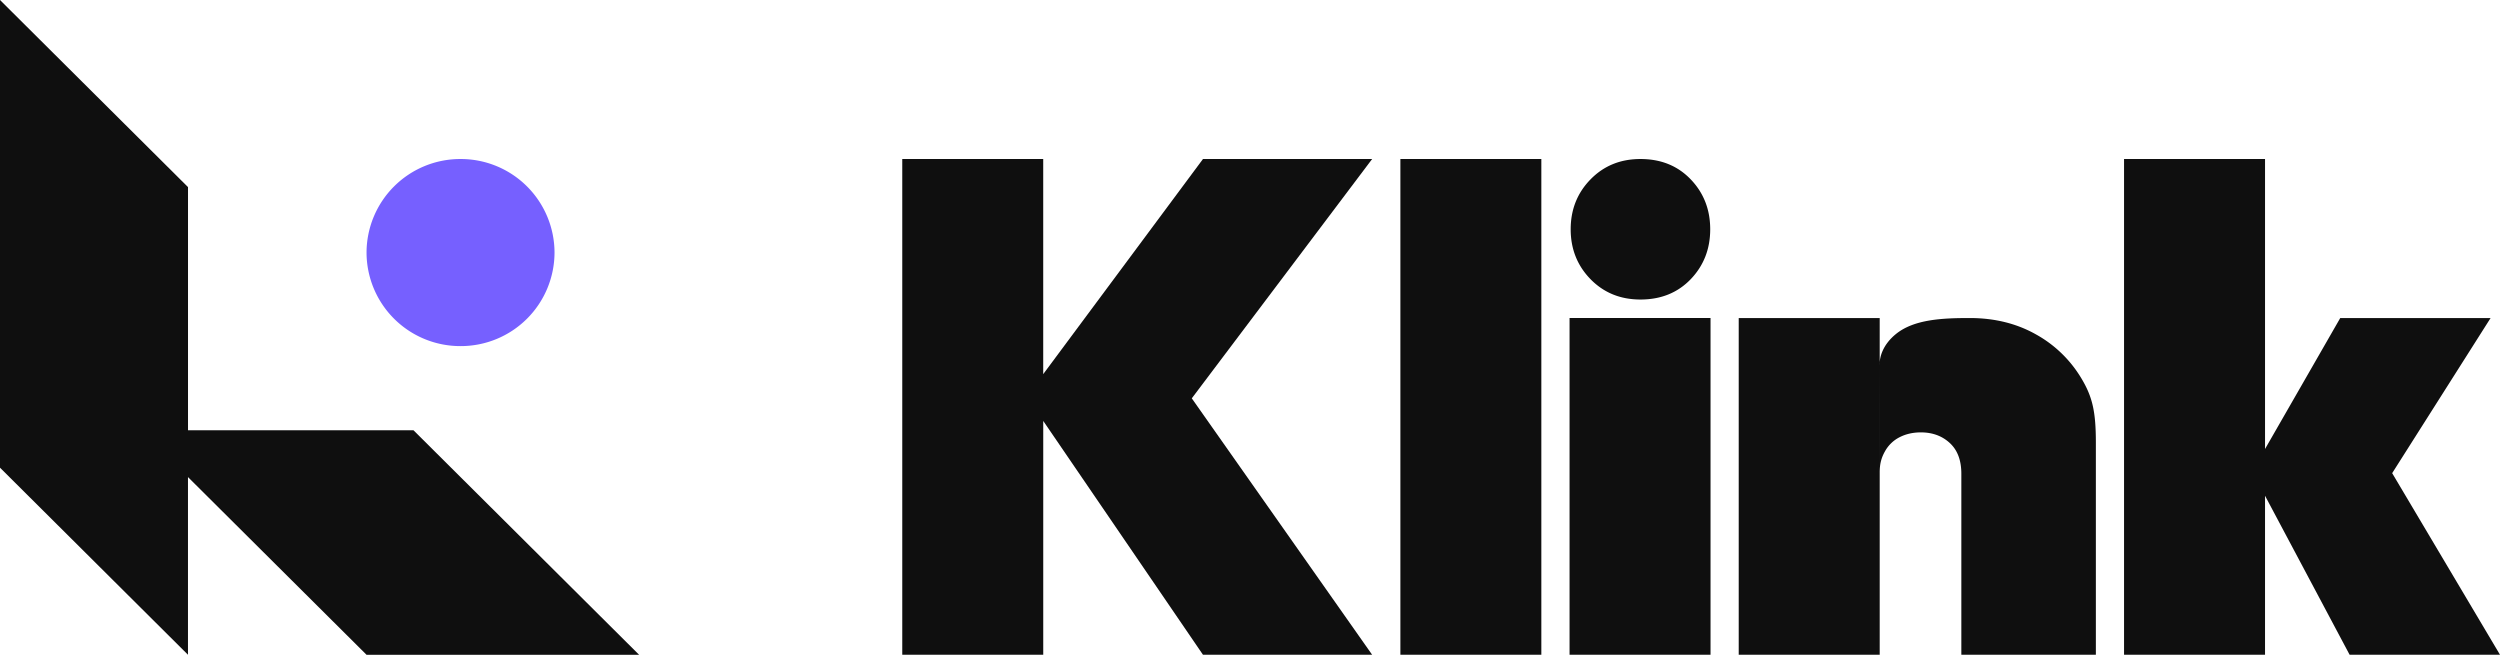
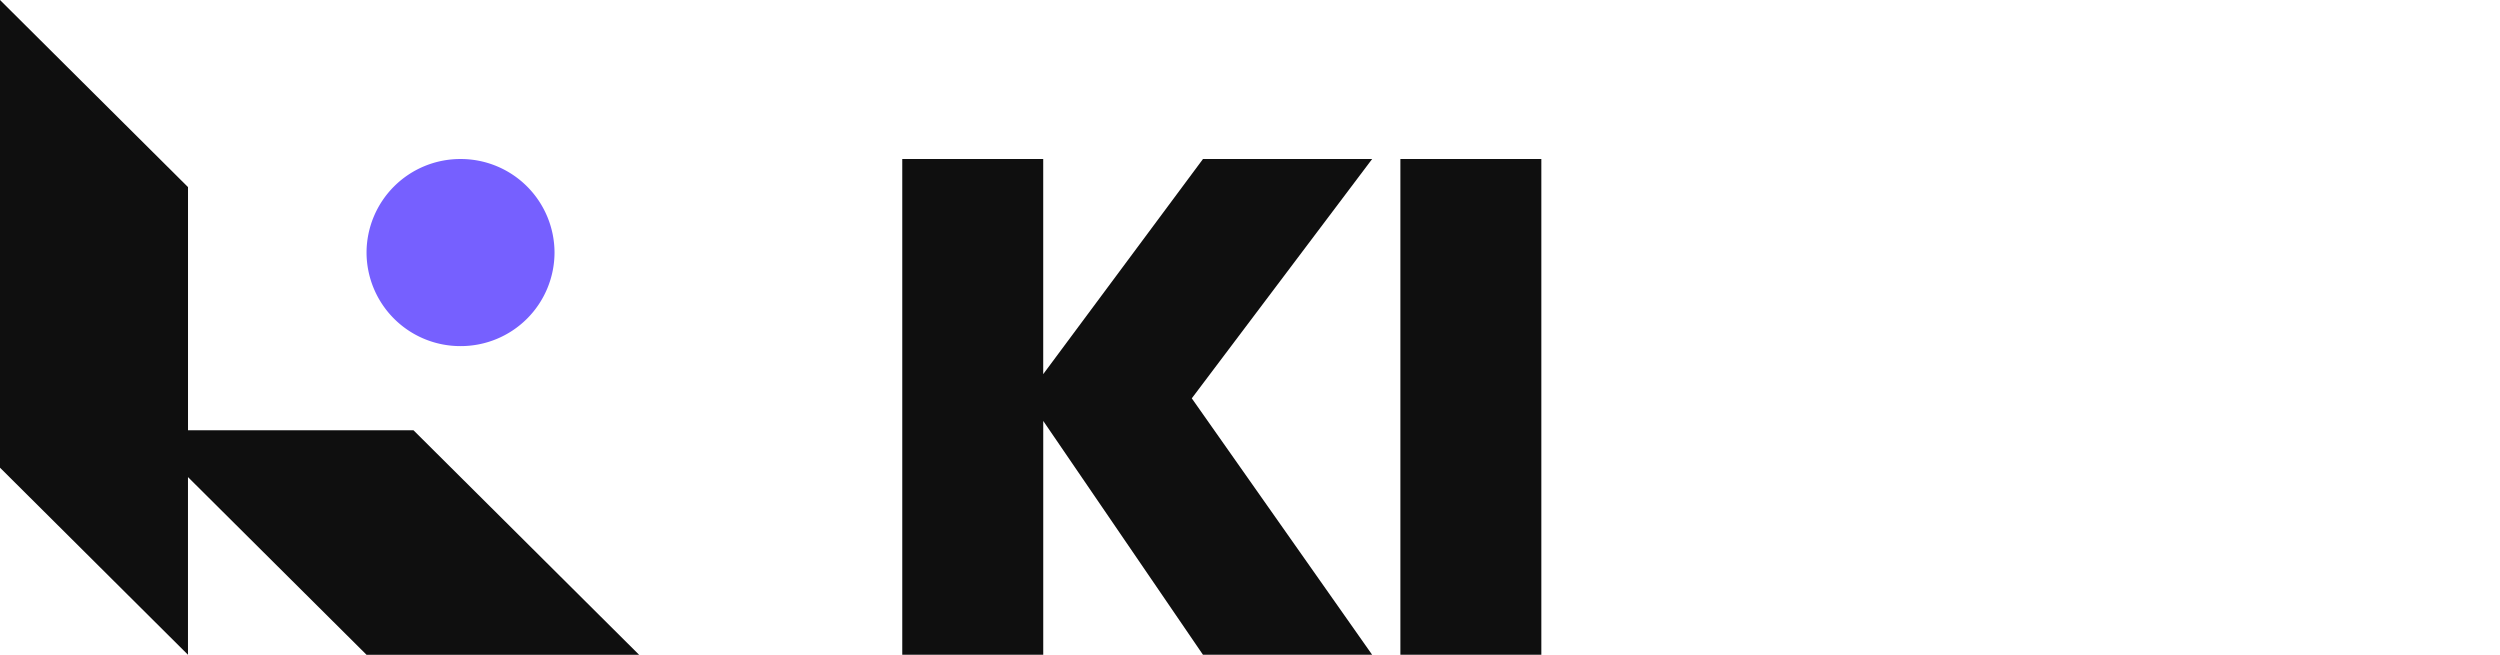
<svg xmlns="http://www.w3.org/2000/svg" fill="none" viewBox="0 0 84 22">
  <g clip-path="url(#8VJZwsBUbXEla)">
    <path fill-rule="evenodd" clip-rule="evenodd" d="M6.316 6.286L0 0v15.714L6.316 22v-5.97l6 5.971h9.158l-7.58-7.543H6.317V6.286zm24-.943V22h4.737v-7.857L40.42 22h5.684l-6.06-8.616 6.06-8.041H40.42l-5.368 7.228V5.343h-4.737z" fill="#0F0F0F" />
    <path d="M47.053 22V5.343h4.736V22h-4.736z" fill="#0F0F0F" />
-     <path fill-rule="evenodd" clip-rule="evenodd" d="M53.443 9.382c.446.455 1.004.682 1.676.682.688 0 1.25-.227 1.688-.682.437-.456.656-1.015.656-1.678 0-.664-.219-1.223-.656-1.678-.438-.456-1-.683-1.688-.683-.672 0-1.23.227-1.676.683-.445.455-.668 1.014-.668 1.678 0 .663.223 1.222.668 1.678zm-.706 1.303V22h4.737V10.685h-4.737zm18.631-5.342V22h4.737v-5.343L78.947 22H84l-3.623-6.102 3.307-5.212h-5.052l-2.527 4.4V5.343h-4.737zm-12.947 5.343V22h4.737v-9.743s.002 2.567 0 3.615c0-.293.06-.5.177-.707a1.16 1.16 0 01.492-.475c.211-.108.45-.162.715-.162.39 0 .715.12.973.359s.386.582.386 1.03V22h4.52v-7.125c0-1.046-.113-1.539-.488-2.164a4.078 4.078 0 00-1.535-1.481c-.648-.363-1.387-.544-2.215-.544-.922 0-1.867.044-2.473.532-.47.379-.543.795-.552.963v-1.495H58.42zm4.737 1.571a.572.572 0 010-.076v.076z" fill="#0F0F0F" />
    <path d="M15.474 11.629a3.15 3.15 0 003.158-3.143 3.15 3.15 0 00-3.158-3.143 3.15 3.15 0 00-3.158 3.143 3.15 3.15 0 003.158 3.143z" fill="#7660FF" />
  </g>
  <defs>
    <clipPath id="8VJZwsBUbXEla">
      <path fill="#fff" d="M0 0h84v22H0z" />
    </clipPath>
  </defs>
</svg>